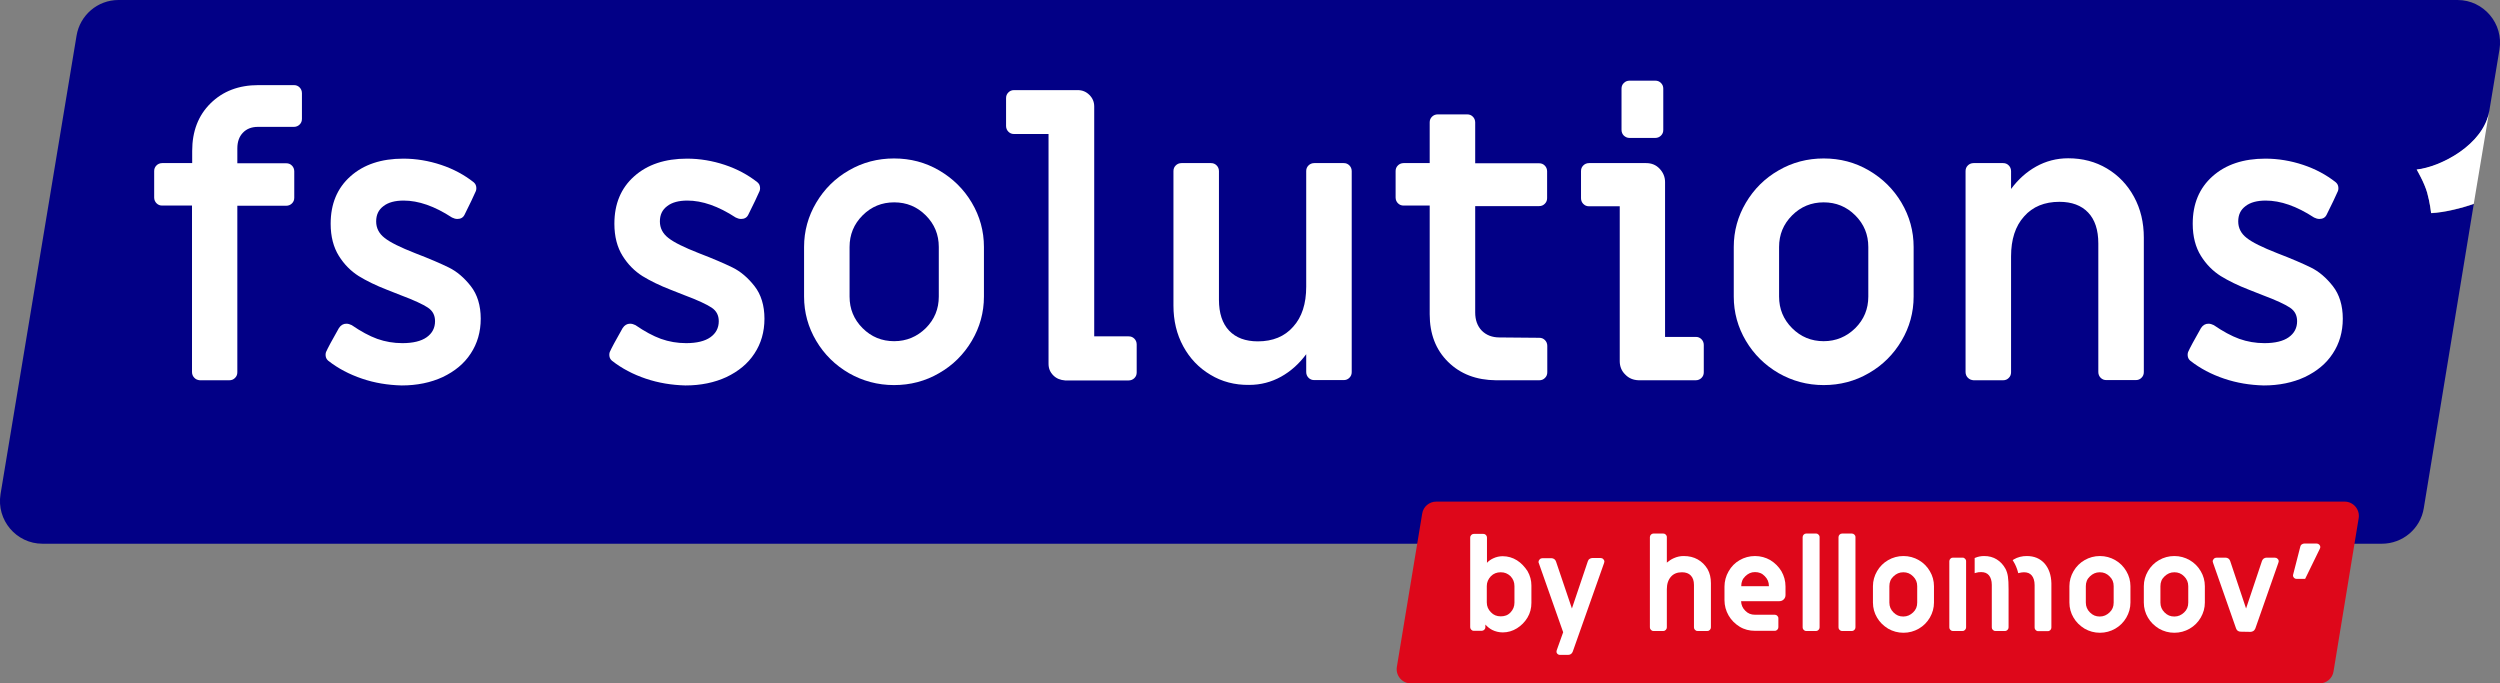
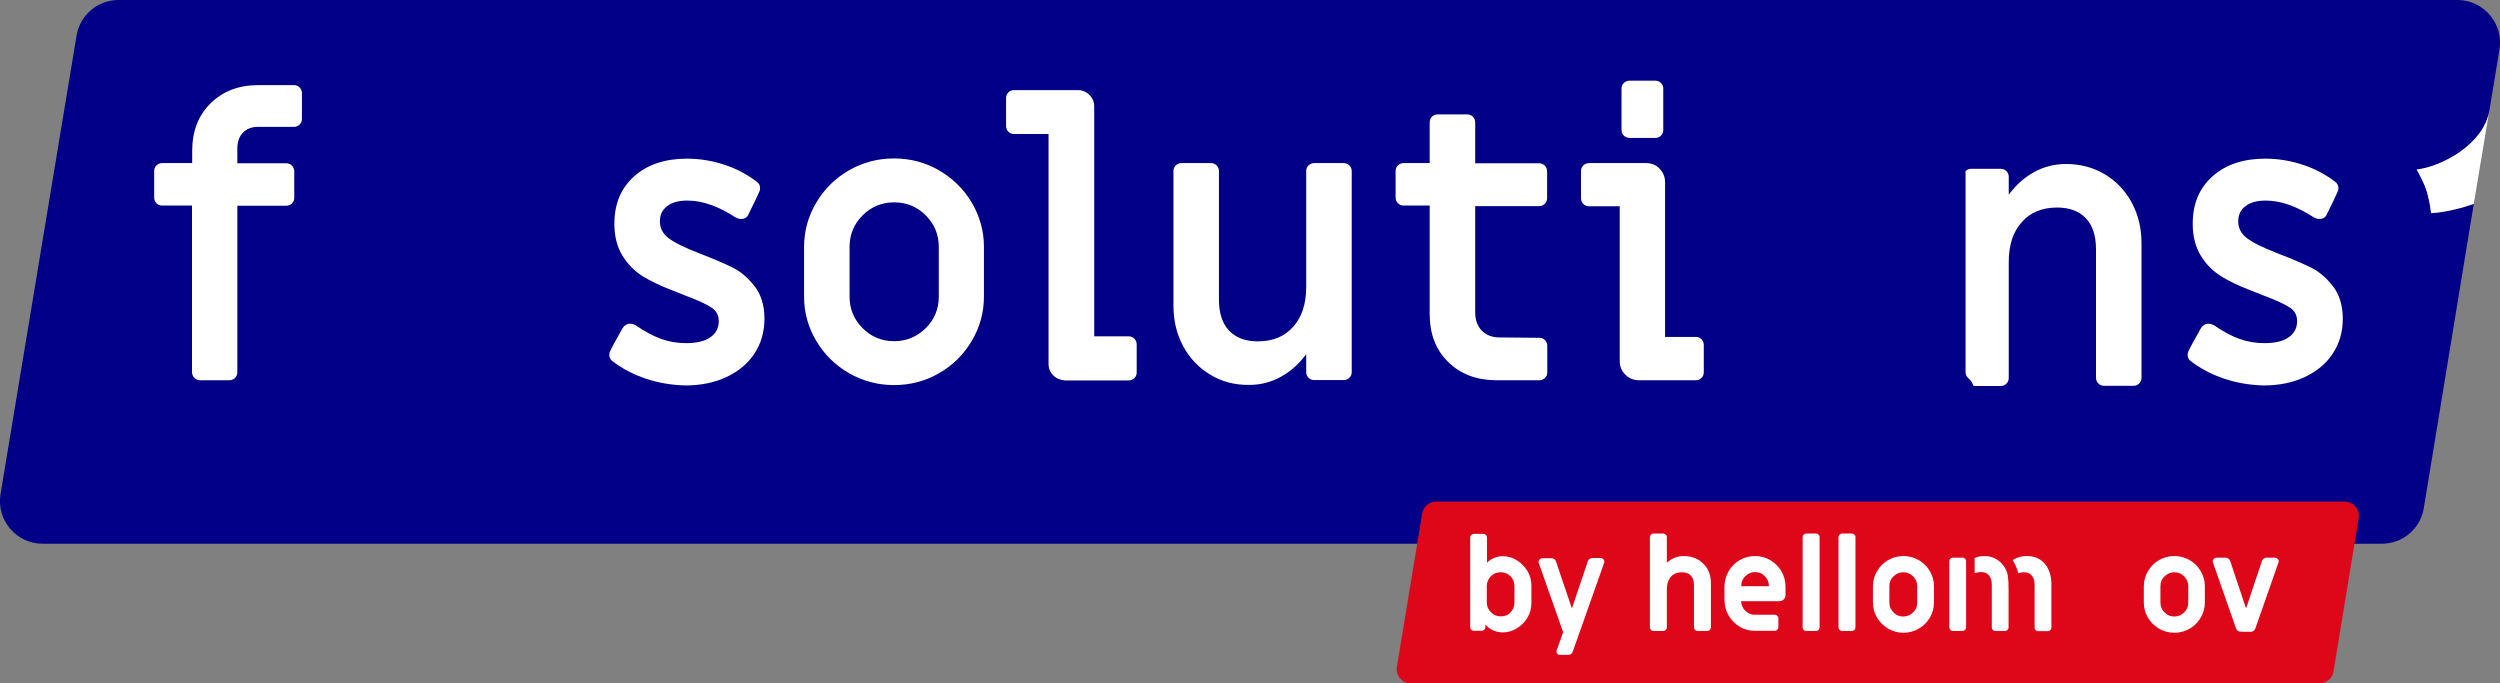
<svg xmlns="http://www.w3.org/2000/svg" version="1.1" id="Laag_2_00000141457888873812176190000016250423808274177685_" x="0px" y="0px" viewBox="0 0 1401 383" style="enable-background:new 0 0 1401 383;" xml:space="preserve">
  <rect x="0" y="0" width="1401" height="383" fill="#808080" stroke="none" />
  <style type="text/css">
	.st0{fill:#020086;}
	.st1{enable-background:new    ;}
	.st2{fill:#FFFFFF;}
	.st3{fill:#DE071A;}
</style>
  <g id="Laag_1-2">
    <path class="st0" d="M42.9,20L0.3,276.9c-2.4,14.5,8.8,27.8,23.5,27.8h1311c11.7,0,21.7-8.5,23.5-20l28-170.4   c-6.5,2.4-17,4.9-23.9,5.2c0,0-0.6-5.6-2.2-11.4s-5.9-13-5.9-13c13.5-1.5,37.6-13.8,40.7-32.9l5.7-34.4   c2.4-14.5-8.8-27.8-23.5-27.8H66.4C54.7,0,44.8,8.5,42.9,20L42.9,20z" />
    <g class="st1">
      <path class="st2" d="M108.9,211.7c-0.8-0.8-1.3-1.9-1.3-3.2v-93.3H90.9c-1.3,0-2.3-0.4-3.2-1.3c-0.8-0.8-1.3-1.9-1.3-3.2V95.9    c0-1.3,0.4-2.3,1.3-3.2c0.8-0.8,1.9-1.3,3.2-1.3h16.8v-6.8c0-11,3.4-19.9,10.3-26.7s15.8-10.2,26.8-10.2h19.9    c1.3,0,2.3,0.4,3.2,1.3c0.8,0.8,1.3,1.9,1.3,3.2v14.4c0,1.3-0.4,2.3-1.3,3.2c-0.8,0.8-1.9,1.3-3.2,1.3h-20.2    c-3.5,0-6.3,1.1-8.4,3.3c-2.1,2.2-3.1,5.1-3.1,8.8v8.3h27.4c1.3,0,2.3,0.4,3.2,1.3c0.8,0.8,1.3,1.9,1.3,3.2v14.8    c0,1.3-0.4,2.3-1.3,3.2c-0.8,0.8-1.9,1.3-3.2,1.3H133v93.3c0,1.3-0.4,2.3-1.3,3.2s-1.9,1.3-3.2,1.3H112    C110.8,213,109.7,212.6,108.9,211.7z" />
    </g>
    <g class="st1">
-       <path class="st2" d="M202.9,212.2c-7.1-2.4-13.4-5.7-18.9-10c-0.7-0.6-1.2-1.3-1.4-2.2s-0.2-1.8,0.1-2.7c1-2.3,3.4-6.7,7.2-13.4    c1.1-1.7,2.5-2.5,4.2-2.5c1,0,2,0.3,3,0.8c5.1,3.5,9.9,6.1,14.3,7.7c4.5,1.6,9.2,2.4,14.1,2.4c5.9,0,10.5-1.1,13.6-3.3    s4.7-5.2,4.7-9c0-3.3-1.3-5.8-4-7.6s-7.8-4.2-15.3-7l-7.6-3c-6.2-2.4-11.5-5-15.9-7.7c-4.4-2.8-8.1-6.5-11.1-11.3    s-4.6-10.8-4.6-18c0-11.2,3.7-20,11.1-26.6c7.4-6.6,17.3-9.9,29.6-9.9c7.2,0,14.3,1.2,21.2,3.5s13,5.6,18.2,9.7    c0.7,0.6,1.2,1.3,1.4,2.2c0.2,0.9,0.2,1.8-0.1,2.7c-1.3,3-3.4,7.4-6.4,13.4c-0.8,1.6-2.2,2.3-4,2.3c-1,0-2-0.3-3-0.8    c-9.8-6.4-18.8-9.5-27.1-9.5c-4.8,0-8.6,1-11.3,3.1c-2.8,2.1-4.1,4.9-4.1,8.6s1.6,6.8,4.7,9.2c3.1,2.5,8.8,5.3,17.2,8.6    c8.1,3.1,14.3,5.8,18.8,8s8.6,5.7,12.3,10.4c3.7,4.7,5.6,10.9,5.6,18.3c0,7.4-1.9,13.9-5.6,19.5c-3.7,5.7-9,10-15.7,13.2    c-6.7,3.1-14.4,4.7-23,4.7C217.3,215.8,209.9,214.6,202.9,212.2z" />
-     </g>
+       </g>
    <g class="st1">
      <path class="st2" d="M361.9,212.2c-7.1-2.4-13.4-5.7-18.9-10c-0.7-0.6-1.2-1.3-1.4-2.2c-0.2-0.9-0.2-1.8,0.1-2.7    c1-2.3,3.4-6.7,7.2-13.4c1.1-1.7,2.5-2.5,4.2-2.5c1,0,2,0.3,3,0.8c5.1,3.5,9.9,6.1,14.3,7.7c4.5,1.6,9.2,2.4,14.1,2.4    c5.9,0,10.5-1.1,13.6-3.3s4.7-5.2,4.7-9c0-3.3-1.3-5.8-4-7.6s-7.8-4.2-15.3-7l-7.6-3c-6.2-2.4-11.5-5-15.9-7.7    c-4.4-2.8-8.1-6.5-11.1-11.3s-4.6-10.8-4.6-18c0-11.2,3.7-20,11.1-26.6s17.3-9.9,29.6-9.9c7.2,0,14.3,1.2,21.2,3.5    c6.9,2.3,13,5.6,18.2,9.7c0.7,0.6,1.2,1.3,1.4,2.2c0.2,0.9,0.2,1.8-0.1,2.7c-1.3,3-3.4,7.4-6.4,13.4c-0.8,1.6-2.2,2.3-4,2.3    c-1,0-2-0.3-3-0.8c-9.8-6.4-18.8-9.5-27.1-9.5c-4.8,0-8.6,1-11.3,3.1c-2.8,2.1-4.1,4.9-4.1,8.6s1.6,6.8,4.7,9.2    c3.1,2.5,8.8,5.3,17.2,8.6c8.1,3.1,14.3,5.8,18.8,8s8.6,5.7,12.3,10.4c3.7,4.7,5.6,10.9,5.6,18.3c0,7.4-1.9,13.9-5.6,19.5    c-3.7,5.7-9,10-15.7,13.2c-6.7,3.1-14.4,4.7-23,4.7C376.4,215.8,369,214.6,361.9,212.2z" />
    </g>
    <g class="st1">
      <path class="st2" d="M475.7,209.1c-7.7-4.5-13.8-10.5-18.3-18.1s-6.8-15.9-6.8-24.8v-27.8c0-8.9,2.3-17.2,6.8-24.8    c4.5-7.6,10.6-13.7,18.3-18.1c7.7-4.5,16.2-6.7,25.3-6.7c9.2,0,17.6,2.2,25.3,6.7s13.8,10.5,18.3,18.1s6.8,15.9,6.8,24.8v27.8    c0,8.9-2.3,17.2-6.8,24.8s-10.6,13.7-18.3,18.1c-7.7,4.5-16.2,6.7-25.3,6.7C491.9,215.8,483.4,213.5,475.7,209.1z M518.8,183.9    c4.9-4.9,7.3-10.8,7.3-17.7v-27.8c0-6.9-2.4-12.8-7.3-17.7s-10.8-7.3-17.7-7.3c-6.9,0-12.8,2.4-17.7,7.3s-7.3,10.8-7.3,17.7v27.8    c0,6.9,2.4,12.8,7.3,17.7s10.8,7.3,17.7,7.3S513.9,188.7,518.8,183.9z" />
    </g>
    <g class="st1">
      <path class="st2" d="M590.3,210.4c-1.8-1.8-2.7-3.9-2.7-6.5V75.1h-19.3c-1.3,0-2.3-0.4-3.2-1.3c-0.8-0.8-1.3-1.9-1.3-3.2V55    c0-1.3,0.4-2.3,1.3-3.2s1.9-1.3,3.2-1.3H604c2.5,0,4.7,0.9,6.5,2.7s2.7,3.9,2.7,6.5v128.8h19.3c1.3,0,2.3,0.4,3.2,1.3    c0.8,0.8,1.3,1.9,1.3,3.2v15.7c0,1.3-0.4,2.3-1.3,3.2c-0.8,0.8-1.9,1.3-3.2,1.3h-35.6C594.2,213,592,212.1,590.3,210.4z" />
    </g>
    <g class="st1">
      <path class="st2" d="M678.3,210c-6.4-3.8-11.5-9.1-15.2-15.9c-3.7-6.8-5.5-14.4-5.5-22.9V95.9c0-1.3,0.4-2.3,1.3-3.2    c0.8-0.8,1.9-1.3,3.2-1.3h16.5c1.3,0,2.3,0.4,3.2,1.3c0.8,0.8,1.3,1.9,1.3,3.2V168c0,7.5,1.9,13.3,5.7,17.3s9.2,6,16.1,6    c8.3,0,15-2.7,19.8-8.2c4.9-5.4,7.3-12.9,7.3-22.4V95.9c0-1.3,0.4-2.3,1.3-3.2c0.8-0.8,1.9-1.3,3.2-1.3H753c1.3,0,2.3,0.4,3.2,1.3    c0.8,0.8,1.3,1.9,1.3,3.2v112.6c0,1.3-0.4,2.3-1.3,3.2s-1.9,1.3-3.2,1.3h-16.5c-1.3,0-2.3-0.4-3.2-1.3c-0.8-0.8-1.3-1.9-1.3-3.2    v-10c-4,5.4-8.7,9.6-14.1,12.6c-5.4,3-11.4,4.6-17.9,4.6C692,215.8,684.7,213.9,678.3,210z" />
      <path class="st2" d="M811.5,202.8c-6.9-6.8-10.3-15.7-10.3-26.7v-60.9h-14.6c-1.3,0-2.3-0.4-3.2-1.3c-0.8-0.8-1.3-1.9-1.3-3.2    V95.9c0-1.3,0.4-2.3,1.3-3.2c0.8-0.8,1.9-1.3,3.2-1.3h14.6V68.6c0-1.3,0.4-2.3,1.3-3.2c0.8-0.8,1.9-1.3,3.2-1.3h16.5    c1.3,0,2.3,0.4,3.2,1.3c0.8,0.8,1.3,1.9,1.3,3.2v22.9h35.8c1.3,0,2.3,0.4,3.2,1.3c0.8,0.8,1.3,1.9,1.3,3.2v15    c0,1.3-0.4,2.3-1.3,3.2s-1.9,1.3-3.2,1.3h-35.8v59.6c0,4.2,1.2,7.6,3.7,10.2c2.5,2.5,5.8,3.8,9.9,3.8l22.3,0.2    c1.3,0,2.3,0.4,3.2,1.3c0.8,0.8,1.3,1.9,1.3,3.2v14.8c0,1.3-0.4,2.3-1.3,3.2s-1.9,1.3-3.2,1.3h-24.2    C827.3,213,818.4,209.6,811.5,202.8z" />
    </g>
    <g class="st1">
      <path class="st2" d="M910.8,209.9c-2.1-2-3.1-4.6-3.1-7.5v-86.8h-17.2c-1.3,0-2.3-0.4-3.2-1.3c-0.8-0.8-1.3-1.9-1.3-3.2V95.9    c0-1.3,0.4-2.3,1.3-3.2c0.8-0.8,1.9-1.3,3.2-1.3h32c3,0,5.5,1,7.5,3.1s3.1,4.6,3.1,7.5v86.8h17.2c1.3,0,2.3,0.4,3.2,1.3    c0.8,0.8,1.3,1.9,1.3,3.2v15.3c0,1.3-0.4,2.3-1.3,3.2c-0.8,0.8-1.9,1.3-3.2,1.3h-32C915.3,213,912.8,212,910.8,209.9z M910,76    c-0.8-0.8-1.3-1.9-1.3-3.2V49.7c0-1.3,0.4-2.3,1.3-3.2c0.8-0.8,1.9-1.3,3.2-1.3h14.4c1.3,0,2.3,0.4,3.2,1.3s1.3,1.9,1.3,3.2v23.1    c0,1.3-0.4,2.3-1.3,3.2c-0.8,0.8-1.9,1.3-3.2,1.3h-14.4C911.9,77.3,910.9,76.8,910,76z" />
    </g>
    <g class="st1">
-       <path class="st2" d="M996.7,209.1c-7.7-4.5-13.8-10.5-18.3-18.1s-6.8-15.9-6.8-24.8v-27.8c0-8.9,2.3-17.2,6.8-24.8    c4.5-7.6,10.6-13.7,18.3-18.1c7.7-4.5,16.2-6.7,25.3-6.7c9.2,0,17.6,2.2,25.3,6.7c7.7,4.5,13.8,10.5,18.3,18.1s6.8,15.9,6.8,24.8    v27.8c0,8.9-2.3,17.2-6.8,24.8s-10.6,13.7-18.3,18.1c-7.7,4.5-16.2,6.7-25.3,6.7C1012.8,215.8,1004.4,213.5,996.7,209.1z     M1039.7,183.9c4.9-4.9,7.3-10.8,7.3-17.7v-27.8c0-6.9-2.4-12.8-7.3-17.7c-4.9-4.9-10.8-7.3-17.7-7.3c-6.9,0-12.8,2.4-17.7,7.3    s-7.3,10.8-7.3,17.7v27.8c0,6.9,2.4,12.8,7.3,17.7c4.9,4.9,10.8,7.3,17.7,7.3C1028.9,191.2,1034.8,188.7,1039.7,183.9z" />
-       <path class="st2" d="M1102.8,211.7c-0.8-0.8-1.3-1.9-1.3-3.2V95.9c0-1.3,0.4-2.3,1.3-3.2c0.8-0.8,1.9-1.3,3.2-1.3h16.5    c1.3,0,2.3,0.4,3.2,1.3c0.8,0.8,1.3,1.9,1.3,3.2v10c4-5.4,8.7-9.6,14.1-12.6s11.4-4.6,17.9-4.6c8.1,0,15.3,1.9,21.7,5.7    c6.4,3.8,11.5,9.1,15.2,15.9s5.5,14.4,5.5,22.9v75.3c0,1.3-0.4,2.3-1.3,3.2s-1.9,1.3-3.2,1.3h-16.5c-1.3,0-2.3-0.4-3.2-1.3    c-0.8-0.8-1.3-1.9-1.3-3.2v-72.1c0-7.5-1.9-13.3-5.7-17.3c-3.8-4-9.2-6-16.1-6c-8.3,0-15,2.7-19.8,8.2c-4.9,5.4-7.3,12.9-7.3,22.4    v64.9c0,1.3-0.4,2.3-1.3,3.2s-1.9,1.3-3.2,1.3H1106C1104.7,213,1103.7,212.6,1102.8,211.7z" />
+       <path class="st2" d="M1102.8,211.7c-0.8-0.8-1.3-1.9-1.3-3.2V95.9c0.8-0.8,1.9-1.3,3.2-1.3h16.5    c1.3,0,2.3,0.4,3.2,1.3c0.8,0.8,1.3,1.9,1.3,3.2v10c4-5.4,8.7-9.6,14.1-12.6s11.4-4.6,17.9-4.6c8.1,0,15.3,1.9,21.7,5.7    c6.4,3.8,11.5,9.1,15.2,15.9s5.5,14.4,5.5,22.9v75.3c0,1.3-0.4,2.3-1.3,3.2s-1.9,1.3-3.2,1.3h-16.5c-1.3,0-2.3-0.4-3.2-1.3    c-0.8-0.8-1.3-1.9-1.3-3.2v-72.1c0-7.5-1.9-13.3-5.7-17.3c-3.8-4-9.2-6-16.1-6c-8.3,0-15,2.7-19.8,8.2c-4.9,5.4-7.3,12.9-7.3,22.4    v64.9c0,1.3-0.4,2.3-1.3,3.2s-1.9,1.3-3.2,1.3H1106C1104.7,213,1103.7,212.6,1102.8,211.7z" />
      <path class="st2" d="M1246.4,212.2c-7.1-2.4-13.4-5.7-18.9-10c-0.7-0.6-1.2-1.3-1.4-2.2c-0.2-0.9-0.2-1.8,0.1-2.7    c1-2.3,3.4-6.7,7.2-13.4c1.1-1.7,2.5-2.5,4.2-2.5c1,0,2,0.3,3,0.8c5.1,3.5,9.9,6.1,14.3,7.7c4.5,1.6,9.2,2.4,14.1,2.4    c5.9,0,10.5-1.1,13.6-3.3s4.7-5.2,4.7-9c0-3.3-1.3-5.8-4-7.6s-7.8-4.2-15.3-7l-7.6-3c-6.2-2.4-11.5-5-15.9-7.7    c-4.4-2.8-8.1-6.5-11.1-11.3s-4.6-10.8-4.6-18c0-11.2,3.7-20,11.1-26.6s17.3-9.9,29.6-9.9c7.2,0,14.3,1.2,21.2,3.5    c6.9,2.3,13,5.6,18.2,9.7c0.7,0.6,1.2,1.3,1.4,2.2c0.2,0.9,0.2,1.8-0.1,2.7c-1.3,3-3.4,7.4-6.4,13.4c-0.8,1.6-2.2,2.3-4,2.3    c-1,0-2-0.3-3-0.8c-9.8-6.4-18.8-9.5-27.1-9.5c-4.8,0-8.6,1-11.3,3.1c-2.8,2.1-4.1,4.9-4.1,8.6s1.6,6.8,4.7,9.2    c3.1,2.5,8.8,5.3,17.2,8.6c8.1,3.1,14.3,5.8,18.8,8s8.6,5.7,12.3,10.4c3.7,4.7,5.6,10.9,5.6,18.3c0,7.4-1.9,13.9-5.6,19.5    c-3.7,5.7-9,10-15.7,13.2c-6.7,3.1-14.4,4.7-23,4.7C1260.8,215.8,1253.5,214.6,1246.4,212.2z" />
    </g>
    <path class="st2" d="M1395,62.1c-3.2,19-27.2,31.4-40.7,32.9c0,0,4.3,7.3,5.9,13s2.2,11.4,2.2,11.4c6.9-0.3,17.4-2.8,23.9-5.2   L1395,62.1L1395,62.1z" />
    <path class="st3" d="M1299.8,383H790.7c-4.9,0-8.7-4.4-7.9-9.3l14.2-85.9c0.6-3.9,4-6.7,7.9-6.7h509c4.9,0,8.7,4.4,7.9,9.3   l-14.1,85.9C1307.1,380.2,1303.7,383,1299.8,383L1299.8,383z" />
    <path class="st2" d="M850.1,314c-2.4-1.5-5.1-2.3-8-2.3c-1.8,0-3.6,0.4-5.3,1.2c-1.3,0.6-2.5,1.4-3.5,2.5v-14.2   c0-0.5-0.2-1-0.6-1.4c-0.4-0.4-0.8-0.6-1.4-0.6h-5.4c-0.5,0-1,0.2-1.4,0.6s-0.6,0.8-0.6,1.4v50.3c0,0.5,0.2,1,0.6,1.4   c0.4,0.4,0.8,0.6,1.4,0.6h4.5c0.5,0,1-0.2,1.4-0.6s0.6-0.8,0.6-1.4V350c1.1,1.2,2.3,2.2,3.8,3c1.8,0.9,3.8,1.4,6,1.4   c2.8,0,5.5-0.8,7.9-2.3s4.4-3.5,5.9-6s2.2-5.3,2.2-8.2v-9.7c0-2.9-0.7-5.6-2.2-8.2C854.4,317.6,852.5,315.5,850.1,314L850.1,314z    M848.7,328.5v9.2c0,2.1-0.7,3.9-2.2,5.5s-3.3,2.2-5.5,2.2s-4-0.7-5.5-2.3c-1.5-1.5-2.3-3.3-2.3-5.5v-9.2c0-2.1,0.8-3.9,2.3-5.5   c1.5-1.5,3.3-2.2,5.5-2.2s3.9,0.7,5.5,2.2C848,324.5,848.7,326.3,848.7,328.5L848.7,328.5z" />
    <path class="st2" d="M896.9,312.7h-4.5c-0.6,0-1.1,0.2-1.6,0.5s-0.8,0.8-1,1.4l-8.9,26.4l-8.9-26.3c-0.2-0.6-0.5-1-1-1.4   c-0.5-0.3-1-0.5-1.6-0.5h-4.9c-0.6,0-1.2,0.2-1.6,0.6c-0.4,0.4-0.7,0.9-0.7,1.5c0,0.2,0,0.5,0.2,0.8l13.6,38.6l-3.6,10.1   c-0.2,0.7-0.2,1.3,0.2,1.8s0.9,0.8,1.6,0.8h4.6c0.6,0,1.2-0.2,1.6-0.5c0.4-0.3,0.8-0.8,1-1.4l17.5-49.5c0.1-0.3,0.2-0.6,0.2-0.8   c0-0.6-0.2-1.1-0.7-1.5C898.1,312.9,897.5,312.7,896.9,312.7z" />
-     <path class="st2" d="M1299.7,305.2c-0.4-0.4-0.9-0.6-1.5-0.6h-6.9c-0.5,0-1,0.2-1.4,0.5c-0.5,0.3-0.7,0.8-0.8,1.2l-4,15.6   c-0.2,0.6-0.1,1.2,0.3,1.7s0.9,0.8,1.6,0.8h4.8l8.2-16.8c0.2-0.4,0.3-0.7,0.3-1.1C1300.3,306.1,1300.1,305.6,1299.7,305.2   L1299.7,305.2z" />
    <path class="st2" d="M951.4,313.5c-2.3-1.3-4.9-1.9-7.9-1.9c-1.9,0-3.7,0.4-5.5,1.2c-1.4,0.6-2.7,1.5-3.9,2.5V301   c0-0.6-0.2-1-0.6-1.4s-0.8-0.6-1.4-0.6h-5.5c-0.6,0-1,0.2-1.4,0.6s-0.6,0.9-0.6,1.4v50.6c0,0.6,0.2,1,0.6,1.4s0.8,0.6,1.4,0.6h5.5   c0.6,0,1-0.2,1.4-0.6s0.6-0.9,0.6-1.4v-21.4c0-3,0.8-5.3,2.3-7s3.5-2.5,6.2-2.5c2.1,0,3.8,0.6,4.9,1.8c1.2,1.2,1.8,3,1.8,5.3v23.8   c0,0.6,0.2,1,0.6,1.4s0.8,0.6,1.4,0.6h5.5c0.6,0,1-0.2,1.4-0.6s0.6-0.9,0.6-1.4v-24.8c0-3-0.6-5.6-1.9-7.9   C955.5,316.6,953.7,314.8,951.4,313.5L951.4,313.5z" />
    <path class="st2" d="M992.1,313.9c-2.6-1.5-5.5-2.3-8.6-2.3s-6,0.8-8.6,2.3s-4.7,3.6-6.2,6.3c-1.5,2.6-2.3,5.5-2.3,8.6v7.5   c0,3.1,0.8,6,2.3,8.6s3.6,4.7,6.2,6.3s5.5,2.3,8.6,2.3h11.1c0.6,0,1-0.2,1.4-0.6s0.6-0.9,0.6-1.4v-5c0-0.6-0.2-1-0.6-1.4   s-0.8-0.6-1.4-0.6h-11.1c-2.2,0-4-0.7-5.5-2.3c-1.5-1.5-2.2-3.2-2.3-5.3h21.4c1,0,1.8-0.3,2.5-1s1-1.5,1-2.5v-4.7   c0-3.1-0.8-6-2.3-8.6C996.8,317.6,994.7,315.5,992.1,313.9L992.1,313.9z M983.5,320.6c2.2,0,4,0.7,5.5,2.3c1.5,1.5,2.3,3.3,2.3,5.5   v0.1h-15.5v-0.1c0-2.2,0.7-4,2.3-5.5S981.3,320.6,983.5,320.6L983.5,320.6z" />
    <path class="st2" d="M1075.3,313.9c-2.6-1.5-5.5-2.3-8.6-2.3s-6,0.8-8.6,2.3s-4.7,3.6-6.2,6.2s-2.3,5.4-2.3,8.4v9.2   c0,3,0.8,5.9,2.3,8.4c1.5,2.6,3.6,4.6,6.2,6.2c2.6,1.5,5.5,2.3,8.6,2.3s6-0.8,8.6-2.3s4.7-3.6,6.2-6.2s2.3-5.4,2.3-8.4v-9.2   c0-3-0.8-5.9-2.3-8.4C1080,317.5,1077.9,315.4,1075.3,313.9z M1074.4,328.5v9.2c0,2.2-0.7,4-2.3,5.5s-3.3,2.3-5.5,2.3   s-3.9-0.7-5.5-2.3c-1.5-1.5-2.3-3.3-2.3-5.5v-9.2c0-2.2,0.7-4,2.3-5.5s3.3-2.3,5.5-2.3s3.9,0.7,5.5,2.3S1074.4,326.3,1074.4,328.5z   " />
    <path class="st2" d="M1099.8,312.5h-5.4c-0.6,0-1,0.2-1.4,0.6s-0.6,0.9-0.6,1.4v37.1c0,0.6,0.2,1,0.6,1.4s0.8,0.6,1.4,0.6h5.4   c0.6,0,1-0.2,1.4-0.6s0.6-0.9,0.6-1.4v-37.1c0-0.6-0.2-1-0.6-1.4S1100.4,312.5,1099.8,312.5z" />
-     <path class="st2" d="M1185.4,313.9c-2.6-1.5-5.5-2.3-8.6-2.3s-6,0.8-8.6,2.3s-4.7,3.6-6.2,6.2s-2.3,5.4-2.3,8.4v9.2   c0,3,0.8,5.9,2.3,8.4c1.5,2.6,3.6,4.6,6.2,6.2l0,0c2.6,1.5,5.5,2.3,8.6,2.3s6-0.8,8.6-2.3s4.7-3.6,6.2-6.2s2.3-5.4,2.3-8.4v-9.2   c0-3-0.8-5.9-2.3-8.4C1190.1,317.5,1188,315.4,1185.4,313.9z M1184.5,328.5v9.2c0,2.2-0.7,4-2.3,5.5s-3.3,2.3-5.5,2.3   s-3.9-0.7-5.5-2.3c-1.5-1.5-2.3-3.3-2.3-5.5v-9.2c0-2.2,0.7-4,2.3-5.5s3.3-2.3,5.5-2.3s3.9,0.7,5.5,2.3   C1183.8,324.5,1184.5,326.3,1184.5,328.5z" />
    <path class="st2" d="M1227.1,313.9c-2.6-1.5-5.5-2.3-8.6-2.3s-6,0.8-8.6,2.3s-4.7,3.6-6.2,6.2s-2.3,5.4-2.3,8.4v9.2   c0,3,0.8,5.9,2.3,8.4c1.5,2.6,3.6,4.6,6.2,6.2l0,0c2.6,1.5,5.5,2.3,8.6,2.3s6-0.8,8.6-2.3s4.7-3.6,6.2-6.2s2.3-5.4,2.3-8.4v-9.2   c0-3-0.8-5.9-2.3-8.4C1231.8,317.5,1229.7,315.4,1227.1,313.9z M1226.3,328.5v9.2c0,2.2-0.7,4-2.3,5.5s-3.3,2.3-5.5,2.3   s-3.9-0.7-5.5-2.3c-1.5-1.5-2.3-3.3-2.3-5.5v-9.2c0-2.2,0.7-4,2.3-5.5s3.3-2.3,5.5-2.3s3.9,0.7,5.5,2.3   C1225.5,324.5,1226.3,326.3,1226.3,328.5z" />
    <path class="st2" d="M1276.3,313.1c-0.4-0.4-1-0.6-1.6-0.6h-4.5c-0.6,0-1.1,0.2-1.6,0.5c-0.5,0.4-0.8,0.8-1,1.4l-8.9,26.6   l-8.9-26.6c-0.2-0.6-0.5-1-1-1.4c-0.5-0.3-1-0.5-1.6-0.5h-4.9c-0.6,0-1.2,0.2-1.6,0.6s-0.7,0.9-0.7,1.5c0,0.2,0.1,0.5,0.2,0.8   l12.9,36.8c0.4,1.2,1.4,1.8,2.6,1.8l5.5,0.1c0.6,0,1.1-0.2,1.6-0.5s0.8-0.8,1.1-1.4l12.9-36.8c0.1-0.3,0.2-0.6,0.2-0.8   C1277,314,1276.8,313.5,1276.3,313.1L1276.3,313.1z" />
    <path class="st2" d="M1017.7,299h-5.5c-0.6,0-1,0.2-1.4,0.6s-0.6,0.9-0.6,1.4v50.6c0,0.6,0.2,1,0.6,1.4s0.8,0.6,1.4,0.6h5.5   c0.6,0,1-0.2,1.4-0.6s0.6-0.9,0.6-1.4V301c0-0.6-0.2-1-0.6-1.4S1018.3,299,1017.7,299z" />
    <path class="st2" d="M1037.8,299h-5.5c-0.6,0-1,0.2-1.4,0.6s-0.6,0.9-0.6,1.4v50.6c0,0.6,0.2,1,0.6,1.4s0.8,0.6,1.4,0.6h5.5   c0.6,0,1-0.2,1.4-0.6s0.6-0.9,0.6-1.4V301c0-0.6-0.2-1-0.6-1.4S1038.3,299,1037.8,299z" />
    <path class="st2" d="M1119,313.5c-2.1-1.3-4.4-1.9-7.1-1.9c-1.7,0-3.4,0.3-5,1l-0.3,0.1v8.5l0.7-0.2c0.9-0.3,1.9-0.4,2.9-0.4   c2,0,3.4,0.6,4.4,1.8c1,1.2,1.6,3,1.6,5.4v23.8c0,0.6,0.2,1,0.6,1.4s0.8,0.6,1.4,0.6h5.4c0.6,0,1-0.2,1.4-0.6s0.6-0.9,0.6-1.4   v-21.4c0-6.3-0.4-8.8-1.7-11.4C1122.7,316.6,1121.1,314.8,1119,313.5L1119,313.5z" />
    <path class="st2" d="M1145.8,315.8c-2.5-2.8-5.8-4.2-10-4.2c-2.6,0-5.1,0.6-7.3,1.9c0,0-0.1,0-0.1,0.1l-0.5,0.3l0.3,0.5   c1.2,1.9,2.1,4,2.7,6.3l0.1,0.5l0.5-0.1c0.8-0.2,1.7-0.4,2.7-0.4c2,0,3.4,0.6,4.4,1.8c1,1.2,1.6,3,1.6,5.4v23.8   c0,0.6,0.2,1,0.6,1.4s0.8,0.6,1.4,0.6h5.4c0.6,0,1-0.2,1.4-0.6s0.6-0.9,0.6-1.4v-24.8C1149.5,322.3,1148.2,318.6,1145.8,315.8   L1145.8,315.8L1145.8,315.8z" />
  </g>
</svg>